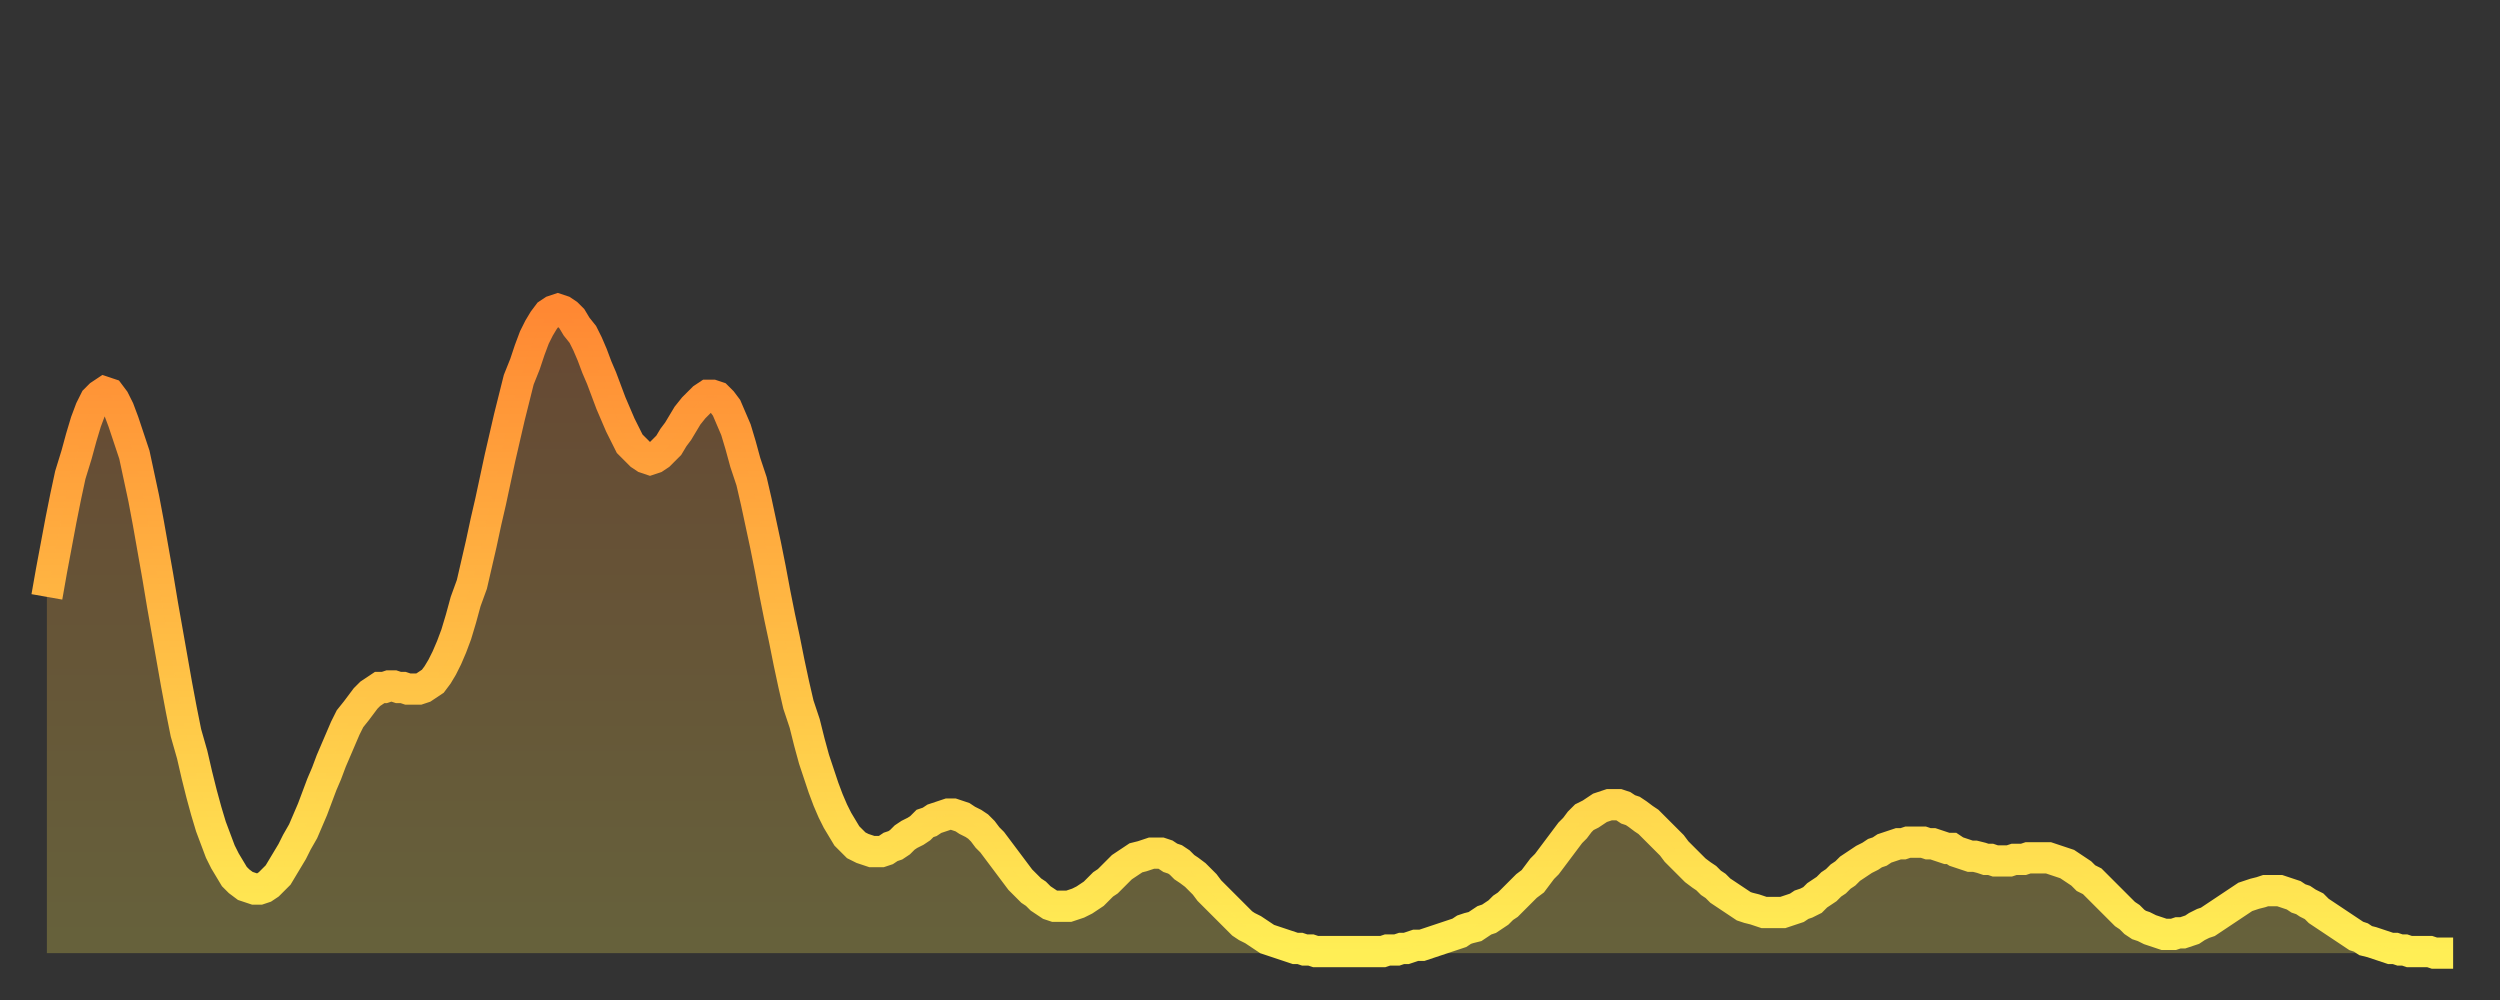
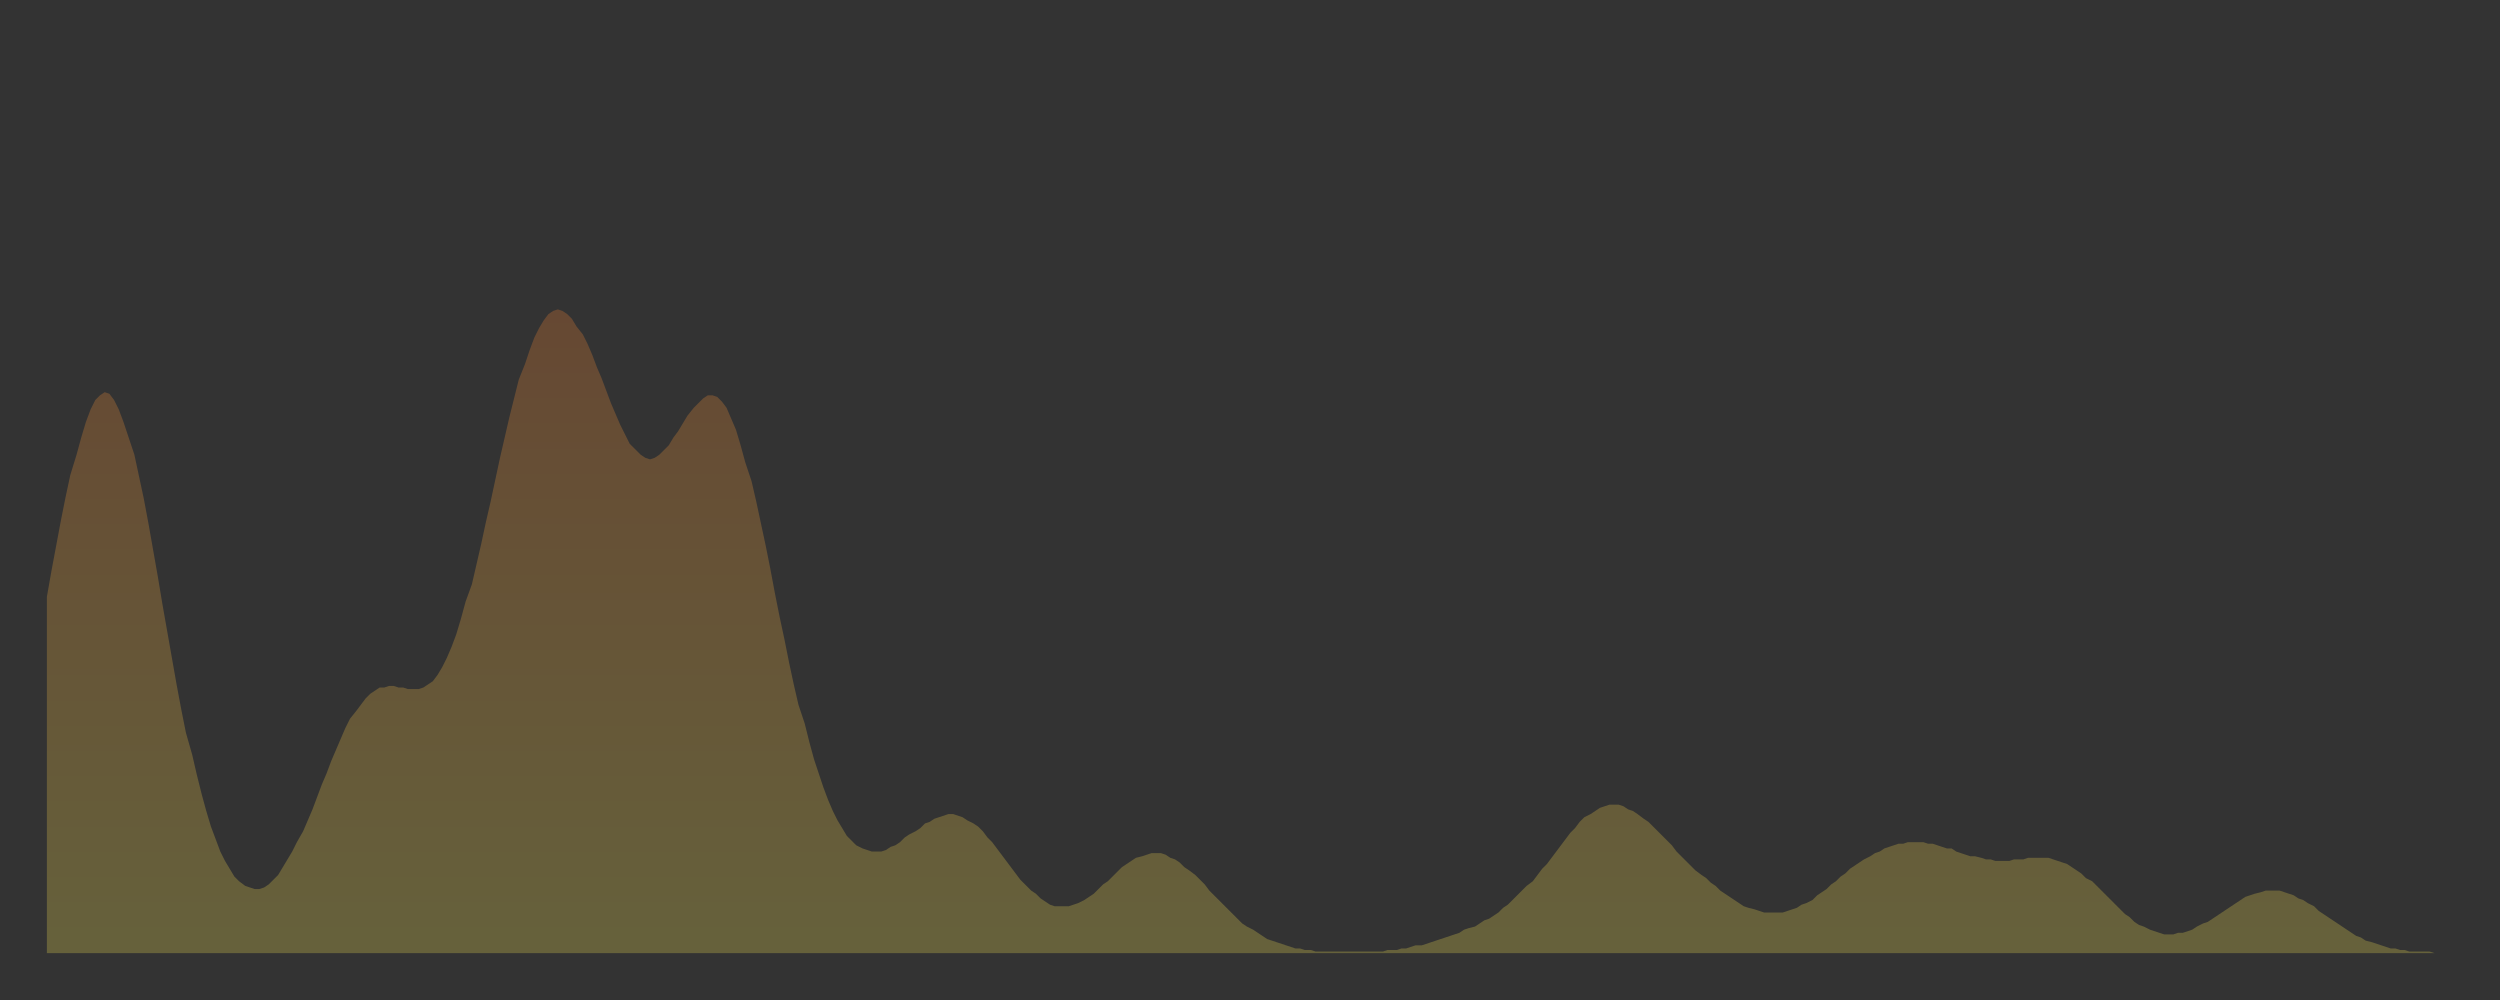
<svg xmlns="http://www.w3.org/2000/svg" baseProfile="full" height="64" version="1.1" width="160">
  <rect width="100%" height="100%" fill="#333333" stroke="none" />
  <defs>
    <linearGradient id="id506794" x1="0" x2="0" y1="0" y2="1">
      <stop offset="0%" stop-color="#ff8833" />
      <stop offset="50%" stop-color="#ffbb44" />
      <stop offset="100%" stop-color="#ffee55" />
    </linearGradient>
  </defs>
  <g transform="translate(3,3)">
    <g>
-       <path d="M 0.0 35.2 L 0.3 33.5 0.6 31.9 0.9 30.3 1.2 28.8 1.5 27.4 1.9 26.1 2.2 25.0 2.5 24.0 2.8 23.2 3.1 22.6 3.4 22.3 3.7 22.1 4.0 22.2 4.3 22.6 4.6 23.2 4.9 24.0 5.2 24.9 5.6 26.1 5.9 27.5 6.2 28.9 6.5 30.5 6.8 32.2 7.1 33.9 7.4 35.7 7.7 37.4 8.0 39.1 8.3 40.8 8.6 42.4 8.9 43.9 9.3 45.3 9.6 46.6 9.9 47.8 10.2 48.9 10.5 49.9 10.8 50.7 11.1 51.5 11.4 52.1 11.7 52.6 12.0 53.1 12.3 53.4 12.7 53.7 13.0 53.8 13.3 53.9 13.6 53.9 13.9 53.8 14.2 53.6 14.5 53.3 14.8 53.0 15.1 52.5 15.4 52.0 15.7 51.5 16.0 50.9 16.4 50.2 16.7 49.5 17.0 48.8 17.3 48.0 17.6 47.2 17.9 46.5 18.2 45.7 18.5 45.0 18.8 44.3 19.1 43.6 19.4 43.0 19.8 42.5 20.1 42.1 20.4 41.7 20.7 41.4 21.0 41.2 21.3 41.0 21.6 41.0 21.9 40.9 22.2 40.9 22.5 41.0 22.8 41.0 23.1 41.1 23.5 41.1 23.8 41.1 24.1 41.0 24.4 40.8 24.7 40.6 25.0 40.2 25.3 39.7 25.6 39.1 25.9 38.4 26.2 37.6 26.5 36.6 26.8 35.5 27.2 34.4 27.5 33.1 27.8 31.8 28.1 30.4 28.4 29.1 28.7 27.7 29.0 26.3 29.3 25.0 29.6 23.7 29.9 22.5 30.2 21.3 30.6 20.3 30.9 19.4 31.2 18.6 31.5 18.0 31.8 17.5 32.1 17.1 32.4 16.9 32.7 16.8 33.0 16.9 33.3 17.1 33.6 17.4 33.9 17.9 34.3 18.4 34.6 19.0 34.9 19.7 35.2 20.5 35.5 21.2 35.8 22.0 36.1 22.8 36.4 23.5 36.7 24.2 37.0 24.8 37.3 25.4 37.7 25.8 38.0 26.1 38.3 26.3 38.6 26.4 38.9 26.3 39.2 26.1 39.5 25.8 39.8 25.5 40.1 25.0 40.4 24.6 40.7 24.1 41.0 23.6 41.4 23.1 41.7 22.8 42.0 22.5 42.3 22.3 42.6 22.3 42.9 22.4 43.2 22.7 43.5 23.1 43.8 23.8 44.1 24.5 44.4 25.5 44.7 26.6 45.1 27.8 45.4 29.1 45.7 30.5 46.0 31.9 46.3 33.4 46.6 35.0 46.9 36.5 47.2 37.9 47.5 39.4 47.8 40.8 48.1 42.1 48.5 43.3 48.8 44.5 49.1 45.6 49.4 46.5 49.7 47.4 50.0 48.2 50.3 48.9 50.6 49.5 50.9 50.0 51.2 50.5 51.5 50.8 51.8 51.1 52.2 51.3 52.5 51.4 52.8 51.5 53.1 51.5 53.4 51.5 53.7 51.4 54.0 51.2 54.3 51.1 54.6 50.9 54.9 50.6 55.2 50.4 55.6 50.2 55.9 50.0 56.2 49.7 56.5 49.6 56.8 49.4 57.1 49.3 57.4 49.2 57.7 49.1 58.0 49.1 58.3 49.2 58.6 49.3 58.9 49.5 59.3 49.7 59.6 49.9 59.9 50.2 60.2 50.6 60.5 50.9 60.8 51.3 61.1 51.7 61.4 52.1 61.7 52.5 62.0 52.9 62.3 53.3 62.6 53.6 63.0 54.0 63.3 54.2 63.6 54.5 63.9 54.7 64.2 54.9 64.5 55.0 64.8 55.0 65.1 55.0 65.4 55.0 65.7 54.9 66.0 54.8 66.4 54.6 66.7 54.4 67.0 54.2 67.3 53.9 67.6 53.6 67.9 53.4 68.2 53.1 68.5 52.8 68.8 52.5 69.1 52.3 69.4 52.1 69.7 51.9 70.1 51.8 70.4 51.7 70.7 51.6 71.0 51.6 71.3 51.6 71.6 51.7 71.9 51.9 72.2 52.0 72.5 52.2 72.8 52.5 73.1 52.7 73.5 53.0 73.8 53.3 74.1 53.6 74.4 54.0 74.7 54.3 75.0 54.6 75.3 54.9 75.6 55.2 75.9 55.5 76.2 55.8 76.5 56.1 76.8 56.3 77.2 56.5 77.5 56.7 77.8 56.9 78.1 57.1 78.4 57.2 78.7 57.3 79.0 57.4 79.3 57.5 79.6 57.6 79.9 57.7 80.2 57.7 80.5 57.8 80.9 57.8 81.2 57.9 81.5 57.9 81.8 57.9 82.1 57.9 82.4 57.9 82.7 57.9 83.0 57.9 83.3 57.9 83.6 57.9 83.9 57.9 84.3 57.9 84.6 57.9 84.9 57.9 85.2 57.9 85.5 57.9 85.8 57.8 86.1 57.8 86.4 57.8 86.7 57.7 87.0 57.7 87.3 57.6 87.6 57.5 88.0 57.5 88.3 57.4 88.6 57.3 88.9 57.2 89.2 57.1 89.5 57.0 89.8 56.9 90.1 56.8 90.4 56.7 90.7 56.5 91.0 56.4 91.4 56.3 91.7 56.1 92.0 55.9 92.3 55.8 92.6 55.6 92.9 55.4 93.2 55.1 93.5 54.9 93.8 54.6 94.1 54.3 94.4 54.0 94.7 53.7 95.1 53.4 95.4 53.0 95.7 52.6 96.0 52.3 96.3 51.9 96.6 51.5 96.9 51.1 97.2 50.7 97.5 50.3 97.8 50.0 98.1 49.6 98.4 49.3 98.8 49.1 99.1 48.9 99.4 48.7 99.7 48.6 100.0 48.5 100.3 48.5 100.6 48.5 100.9 48.6 101.2 48.8 101.5 48.9 101.8 49.1 102.2 49.4 102.5 49.6 102.8 49.9 103.1 50.2 103.4 50.5 103.7 50.8 104.0 51.1 104.3 51.5 104.6 51.8 104.9 52.1 105.2 52.4 105.5 52.7 105.9 53.0 106.2 53.2 106.5 53.5 106.8 53.7 107.1 54.0 107.4 54.2 107.7 54.4 108.0 54.6 108.3 54.8 108.6 55.0 108.9 55.1 109.3 55.2 109.6 55.3 109.9 55.4 110.2 55.4 110.5 55.4 110.8 55.4 111.1 55.4 111.4 55.3 111.7 55.2 112.0 55.1 112.3 54.9 112.6 54.8 113.0 54.6 113.3 54.3 113.6 54.1 113.9 53.9 114.2 53.6 114.5 53.4 114.8 53.1 115.1 52.9 115.4 52.6 115.7 52.4 116.0 52.2 116.3 52.0 116.7 51.8 117.0 51.6 117.3 51.5 117.6 51.3 117.9 51.2 118.2 51.1 118.5 51.0 118.8 51.0 119.1 50.9 119.4 50.9 119.7 50.9 120.1 50.9 120.4 51.0 120.7 51.0 121.0 51.1 121.3 51.2 121.6 51.3 121.9 51.3 122.2 51.5 122.5 51.6 122.8 51.7 123.1 51.8 123.4 51.8 123.8 51.9 124.1 52.0 124.4 52.0 124.7 52.1 125.0 52.1 125.3 52.1 125.6 52.1 125.9 52.0 126.2 52.0 126.5 52.0 126.8 51.9 127.2 51.9 127.5 51.9 127.8 51.9 128.1 51.9 128.4 52.0 128.7 52.1 129.0 52.2 129.3 52.3 129.6 52.5 129.9 52.7 130.2 52.9 130.5 53.2 130.9 53.4 131.2 53.7 131.5 54.0 131.8 54.3 132.1 54.6 132.4 54.9 132.7 55.2 133.0 55.5 133.3 55.7 133.6 56.0 133.9 56.2 134.2 56.3 134.6 56.5 134.9 56.6 135.2 56.7 135.5 56.8 135.8 56.8 136.1 56.8 136.4 56.7 136.7 56.7 137.0 56.6 137.3 56.5 137.6 56.3 138.0 56.1 138.3 56.0 138.6 55.8 138.9 55.6 139.2 55.4 139.5 55.2 139.8 55.0 140.1 54.8 140.4 54.6 140.7 54.4 141.0 54.3 141.3 54.2 141.7 54.1 142.0 54.0 142.3 54.0 142.6 54.0 142.9 54.0 143.2 54.1 143.5 54.2 143.8 54.3 144.1 54.5 144.4 54.6 144.7 54.8 145.1 55.0 145.4 55.3 145.7 55.5 146.0 55.7 146.3 55.9 146.6 56.1 146.9 56.3 147.2 56.5 147.5 56.7 147.8 56.9 148.1 57.0 148.4 57.2 148.8 57.3 149.1 57.4 149.4 57.5 149.7 57.6 150.0 57.7 150.3 57.7 150.6 57.8 150.9 57.8 151.2 57.9 151.5 57.9 151.8 57.9 152.1 57.9 152.5 57.9 152.8 58.0 153.1 58.0 153.4 58.0 153.7 58.0 154.0 58.0" fill="none" id="graph-curve" opacity="1" stroke="url(#id506794)" stroke-width="2" />
      <path d="M 0 58 L 0.0 35.2 0.3 33.5 0.6 31.9 0.9 30.3 1.2 28.8 1.5 27.4 1.9 26.1 2.2 25.0 2.5 24.0 2.8 23.2 3.1 22.6 3.4 22.3 3.7 22.1 4.0 22.2 4.3 22.6 4.6 23.2 4.9 24.0 5.2 24.9 5.6 26.1 5.9 27.5 6.2 28.9 6.5 30.5 6.8 32.2 7.1 33.9 7.4 35.7 7.7 37.4 8.0 39.1 8.3 40.8 8.6 42.4 8.9 43.9 9.3 45.3 9.6 46.6 9.9 47.8 10.2 48.9 10.5 49.9 10.8 50.7 11.1 51.5 11.4 52.1 11.7 52.6 12.0 53.1 12.3 53.4 12.7 53.7 13.0 53.8 13.3 53.9 13.6 53.9 13.9 53.8 14.2 53.6 14.5 53.3 14.8 53.0 15.1 52.5 15.4 52.0 15.7 51.5 16.0 50.9 16.4 50.2 16.7 49.5 17.0 48.8 17.3 48.0 17.6 47.2 17.9 46.5 18.2 45.7 18.5 45.0 18.8 44.3 19.1 43.6 19.4 43.0 19.8 42.5 20.1 42.1 20.4 41.7 20.7 41.4 21.0 41.2 21.3 41.0 21.6 41.0 21.9 40.9 22.2 40.9 22.5 41.0 22.8 41.0 23.1 41.1 23.5 41.1 23.8 41.1 24.1 41.0 24.4 40.8 24.7 40.6 25.0 40.2 25.3 39.7 25.6 39.1 25.9 38.4 26.2 37.6 26.5 36.6 26.8 35.5 27.2 34.4 27.5 33.1 27.8 31.8 28.1 30.4 28.4 29.1 28.7 27.7 29.0 26.3 29.3 25.0 29.6 23.7 29.9 22.5 30.2 21.3 30.6 20.3 30.9 19.4 31.2 18.6 31.5 18.0 31.8 17.5 32.1 17.1 32.4 16.9 32.7 16.8 33.0 16.9 33.3 17.1 33.6 17.4 33.9 17.9 34.3 18.4 34.6 19.0 34.9 19.7 35.2 20.5 35.5 21.2 35.8 22.0 36.1 22.8 36.4 23.5 36.7 24.2 37.0 24.8 37.3 25.4 37.7 25.8 38.0 26.1 38.3 26.3 38.6 26.4 38.9 26.3 39.2 26.1 39.5 25.8 39.8 25.5 40.1 25.0 40.4 24.6 40.7 24.1 41.0 23.6 41.4 23.1 41.7 22.8 42.0 22.5 42.3 22.3 42.6 22.3 42.9 22.4 43.2 22.7 43.5 23.1 43.8 23.8 44.1 24.5 44.4 25.5 44.7 26.6 45.1 27.8 45.4 29.1 45.7 30.5 46.0 31.9 46.3 33.4 46.6 35.0 46.9 36.5 47.2 37.9 47.5 39.4 47.8 40.8 48.1 42.1 48.5 43.3 48.8 44.5 49.1 45.6 49.4 46.5 49.7 47.4 50.0 48.2 50.3 48.9 50.6 49.5 50.9 50.0 51.2 50.5 51.5 50.8 51.8 51.1 52.2 51.3 52.5 51.4 52.8 51.5 53.1 51.5 53.4 51.5 53.7 51.4 54.0 51.2 54.3 51.1 54.6 50.9 54.9 50.6 55.2 50.4 55.6 50.2 55.9 50.0 56.2 49.7 56.5 49.6 56.8 49.4 57.1 49.3 57.4 49.2 57.7 49.1 58.0 49.1 58.3 49.2 58.6 49.3 58.9 49.5 59.3 49.7 59.6 49.9 59.9 50.2 60.2 50.6 60.5 50.9 60.8 51.3 61.1 51.7 61.4 52.1 61.7 52.5 62.0 52.9 62.3 53.3 62.6 53.6 63.0 54.0 63.3 54.2 63.6 54.5 63.9 54.7 64.2 54.9 64.5 55.0 64.8 55.0 65.1 55.0 65.4 55.0 65.7 54.9 66.0 54.8 66.4 54.6 66.7 54.4 67.0 54.2 67.3 53.9 67.6 53.6 67.9 53.4 68.2 53.1 68.5 52.8 68.8 52.5 69.1 52.3 69.4 52.1 69.7 51.9 70.1 51.8 70.4 51.7 70.7 51.6 71.0 51.6 71.3 51.6 71.6 51.7 71.9 51.9 72.2 52.0 72.5 52.2 72.8 52.5 73.1 52.7 73.5 53.0 73.8 53.3 74.1 53.6 74.4 54.0 74.7 54.3 75.0 54.6 75.3 54.9 75.6 55.2 75.9 55.5 76.2 55.8 76.5 56.1 76.8 56.3 77.2 56.5 77.5 56.7 77.8 56.9 78.1 57.1 78.4 57.2 78.7 57.3 79.0 57.4 79.3 57.5 79.6 57.6 79.9 57.7 80.2 57.7 80.5 57.8 80.9 57.8 81.2 57.9 81.5 57.9 81.8 57.9 82.1 57.9 82.4 57.9 82.7 57.9 83.0 57.9 83.3 57.9 83.6 57.9 83.9 57.9 84.3 57.9 84.6 57.9 84.9 57.9 85.2 57.9 85.5 57.9 85.8 57.8 86.1 57.8 86.4 57.8 86.7 57.7 87.0 57.7 87.3 57.6 87.6 57.5 88.0 57.5 88.3 57.4 88.6 57.3 88.9 57.2 89.2 57.1 89.5 57.0 89.8 56.9 90.1 56.8 90.4 56.7 90.7 56.5 91.0 56.4 91.4 56.3 91.7 56.1 92.0 55.9 92.3 55.8 92.6 55.6 92.9 55.4 93.2 55.1 93.5 54.9 93.8 54.6 94.1 54.3 94.4 54.0 94.7 53.7 95.1 53.4 95.4 53.0 95.7 52.6 96.0 52.3 96.3 51.9 96.6 51.5 96.9 51.1 97.2 50.7 97.5 50.3 97.8 50.0 98.1 49.6 98.4 49.3 98.8 49.1 99.1 48.9 99.4 48.7 99.7 48.6 100.0 48.5 100.3 48.5 100.6 48.5 100.9 48.6 101.2 48.8 101.5 48.9 101.8 49.1 102.2 49.4 102.5 49.6 102.8 49.9 103.1 50.2 103.4 50.5 103.7 50.8 104.0 51.1 104.3 51.5 104.6 51.8 104.9 52.1 105.2 52.4 105.5 52.7 105.9 53.0 106.2 53.2 106.5 53.5 106.8 53.7 107.1 54.0 107.4 54.2 107.7 54.4 108.0 54.6 108.3 54.8 108.6 55.0 108.9 55.1 109.3 55.2 109.6 55.3 109.9 55.4 110.2 55.4 110.5 55.4 110.8 55.4 111.1 55.4 111.4 55.3 111.7 55.2 112.0 55.1 112.3 54.9 112.6 54.8 113.0 54.6 113.3 54.3 113.6 54.1 113.9 53.9 114.2 53.6 114.5 53.4 114.8 53.1 115.1 52.9 115.4 52.6 115.7 52.4 116.0 52.2 116.3 52.0 116.7 51.8 117.0 51.6 117.3 51.5 117.6 51.3 117.9 51.2 118.2 51.1 118.5 51.0 118.8 51.0 119.1 50.9 119.4 50.9 119.7 50.9 120.1 50.9 120.4 51.0 120.7 51.0 121.0 51.1 121.3 51.2 121.6 51.3 121.9 51.3 122.2 51.5 122.5 51.6 122.8 51.7 123.1 51.8 123.4 51.8 123.8 51.9 124.1 52.0 124.4 52.0 124.7 52.1 125.0 52.1 125.3 52.1 125.6 52.1 125.9 52.0 126.2 52.0 126.5 52.0 126.8 51.9 127.2 51.9 127.5 51.9 127.8 51.9 128.1 51.9 128.4 52.0 128.7 52.1 129.0 52.2 129.3 52.3 129.6 52.5 129.9 52.7 130.2 52.9 130.5 53.2 130.9 53.4 131.2 53.7 131.5 54.0 131.8 54.3 132.1 54.6 132.4 54.9 132.7 55.2 133.0 55.5 133.3 55.7 133.6 56.0 133.9 56.2 134.2 56.3 134.6 56.5 134.9 56.6 135.2 56.7 135.5 56.8 135.8 56.8 136.1 56.8 136.4 56.7 136.7 56.7 137.0 56.6 137.3 56.5 137.6 56.3 138.0 56.1 138.3 56.0 138.6 55.8 138.9 55.6 139.2 55.4 139.5 55.2 139.8 55.0 140.1 54.8 140.4 54.6 140.7 54.4 141.0 54.3 141.3 54.2 141.7 54.1 142.0 54.0 142.3 54.0 142.6 54.0 142.9 54.0 143.2 54.1 143.5 54.2 143.8 54.3 144.1 54.5 144.4 54.6 144.7 54.8 145.1 55.0 145.4 55.3 145.7 55.5 146.0 55.7 146.3 55.9 146.6 56.1 146.9 56.3 147.2 56.5 147.5 56.7 147.8 56.9 148.1 57.0 148.4 57.2 148.8 57.3 149.1 57.4 149.4 57.5 149.7 57.6 150.0 57.7 150.3 57.7 150.6 57.8 150.9 57.8 151.2 57.9 151.5 57.9 151.8 57.9 152.1 57.9 152.5 57.9 152.8 58.0 153.1 58.0 153.4 58.0 153.7 58.0 154.0 58.0 154 58" fill="url(#id506794)" fill-opacity=".25" id="graph-shadow" />
    </g>
  </g>
</svg>